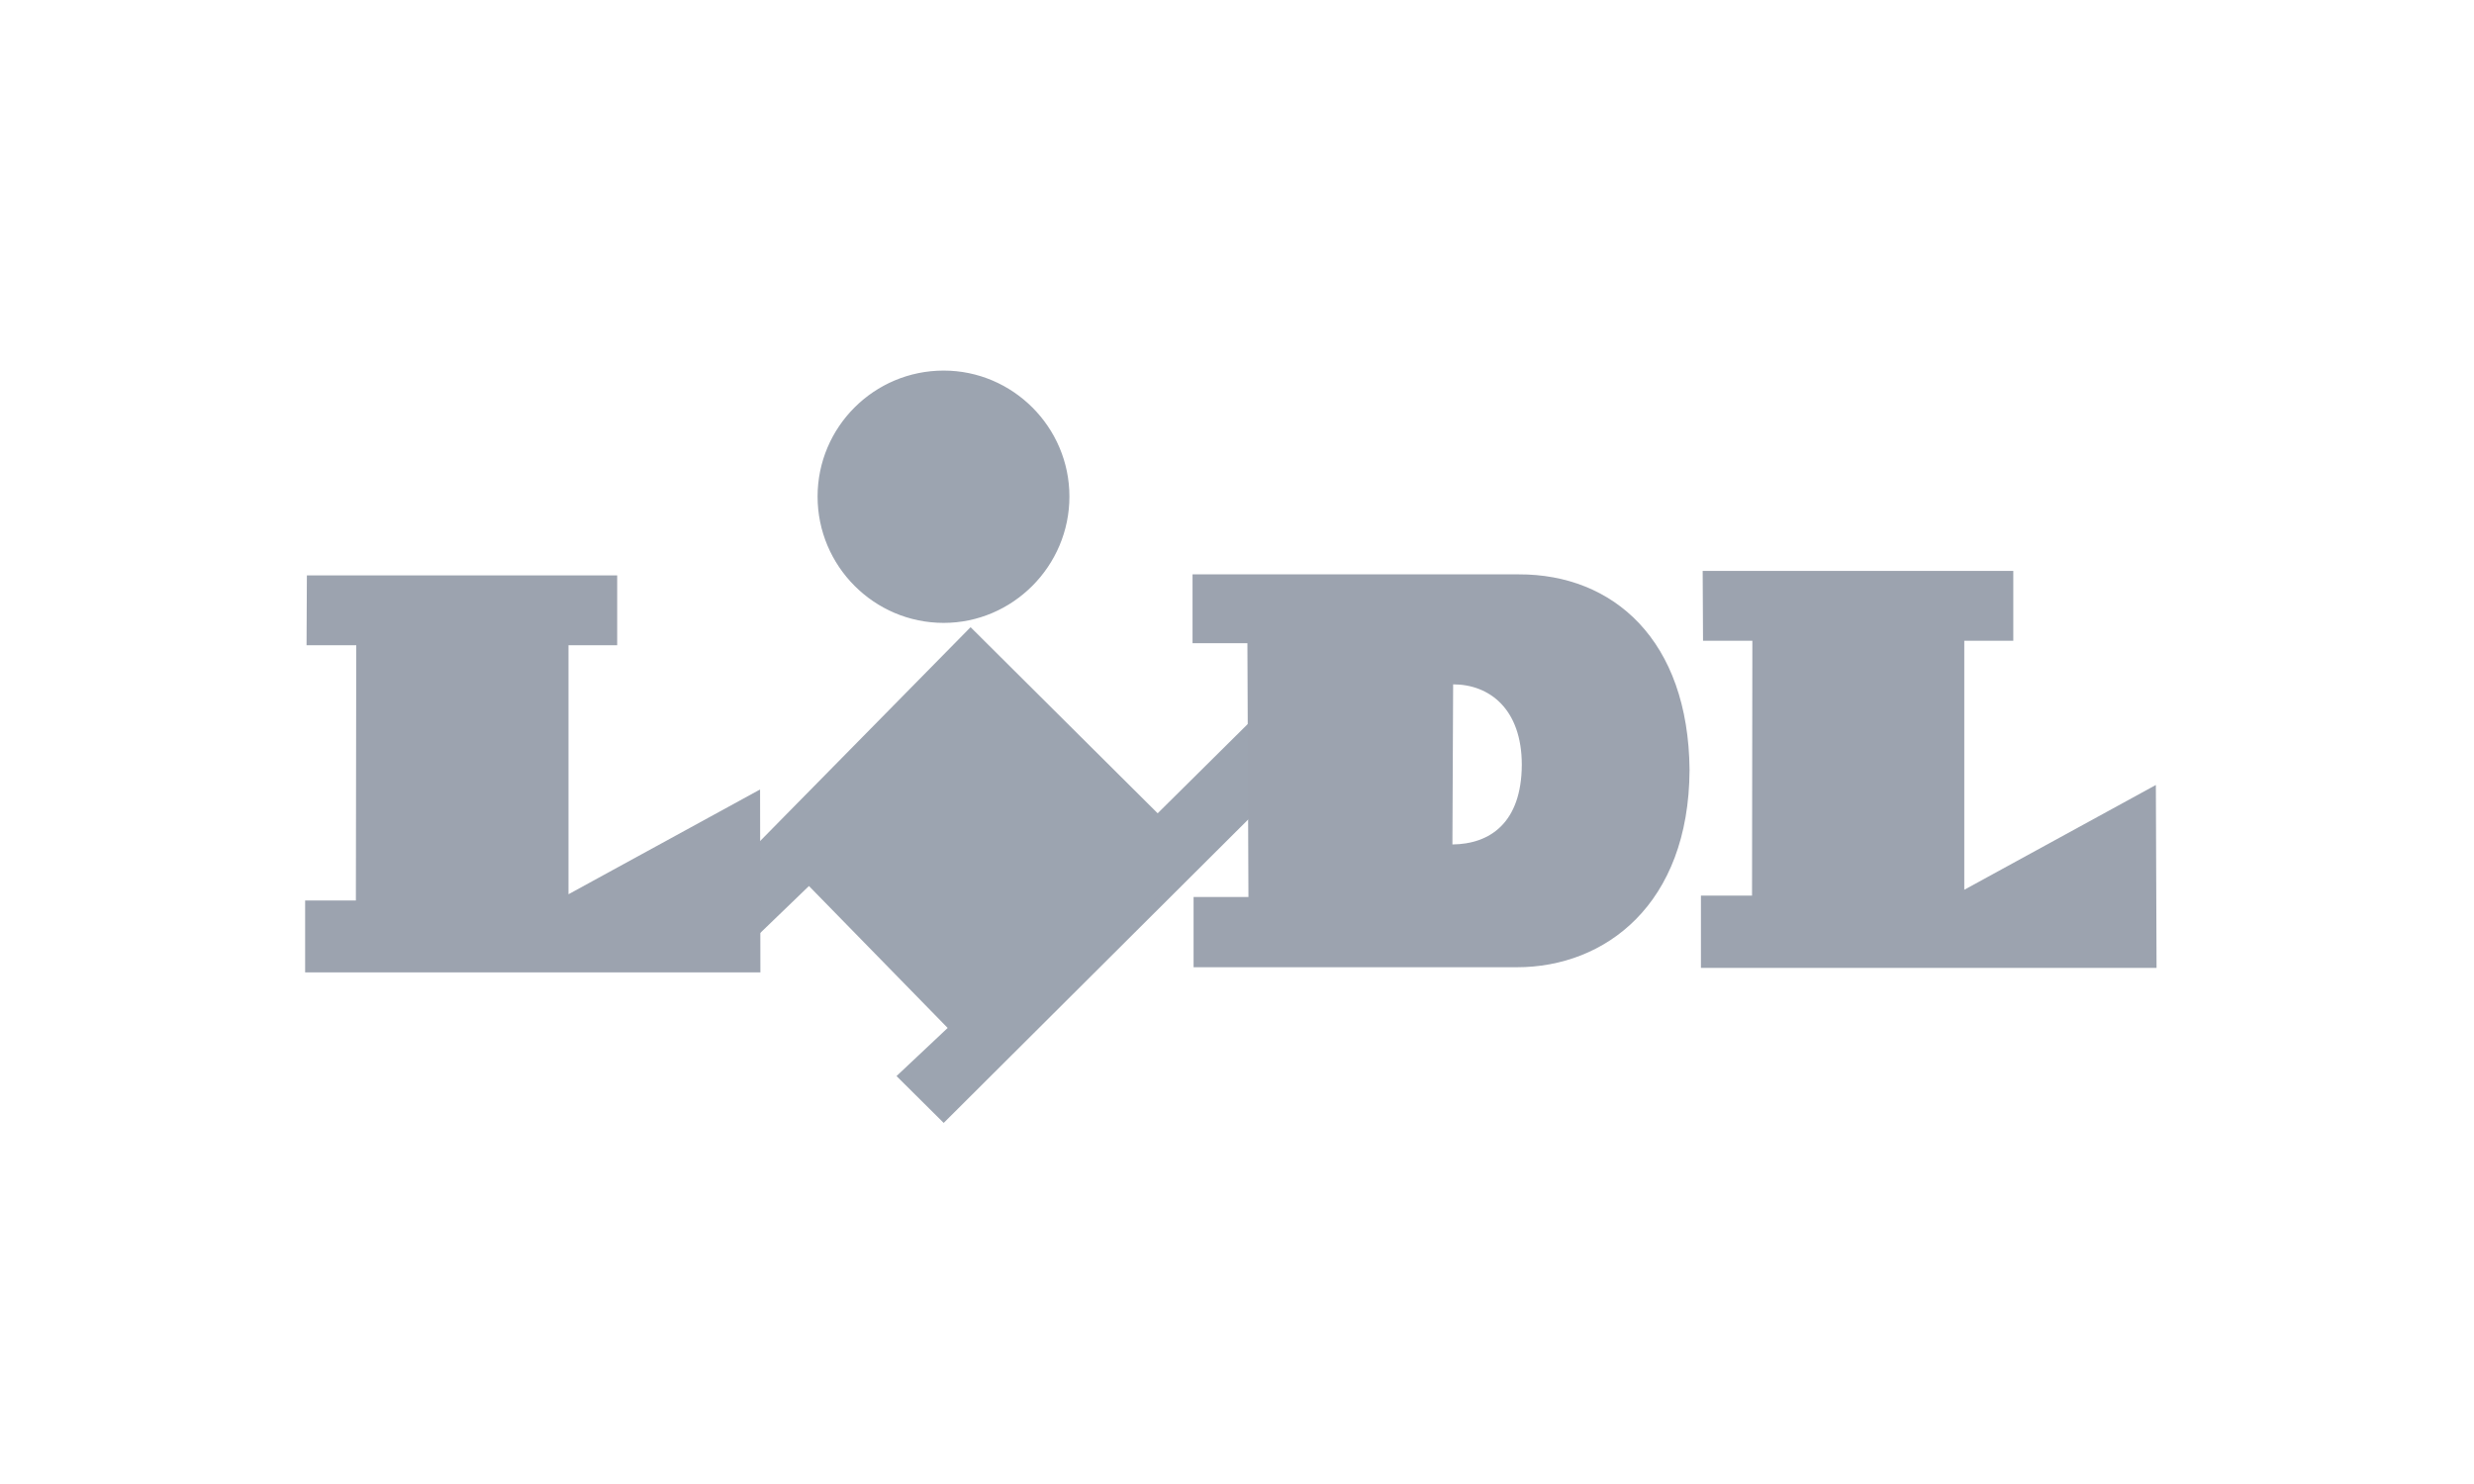
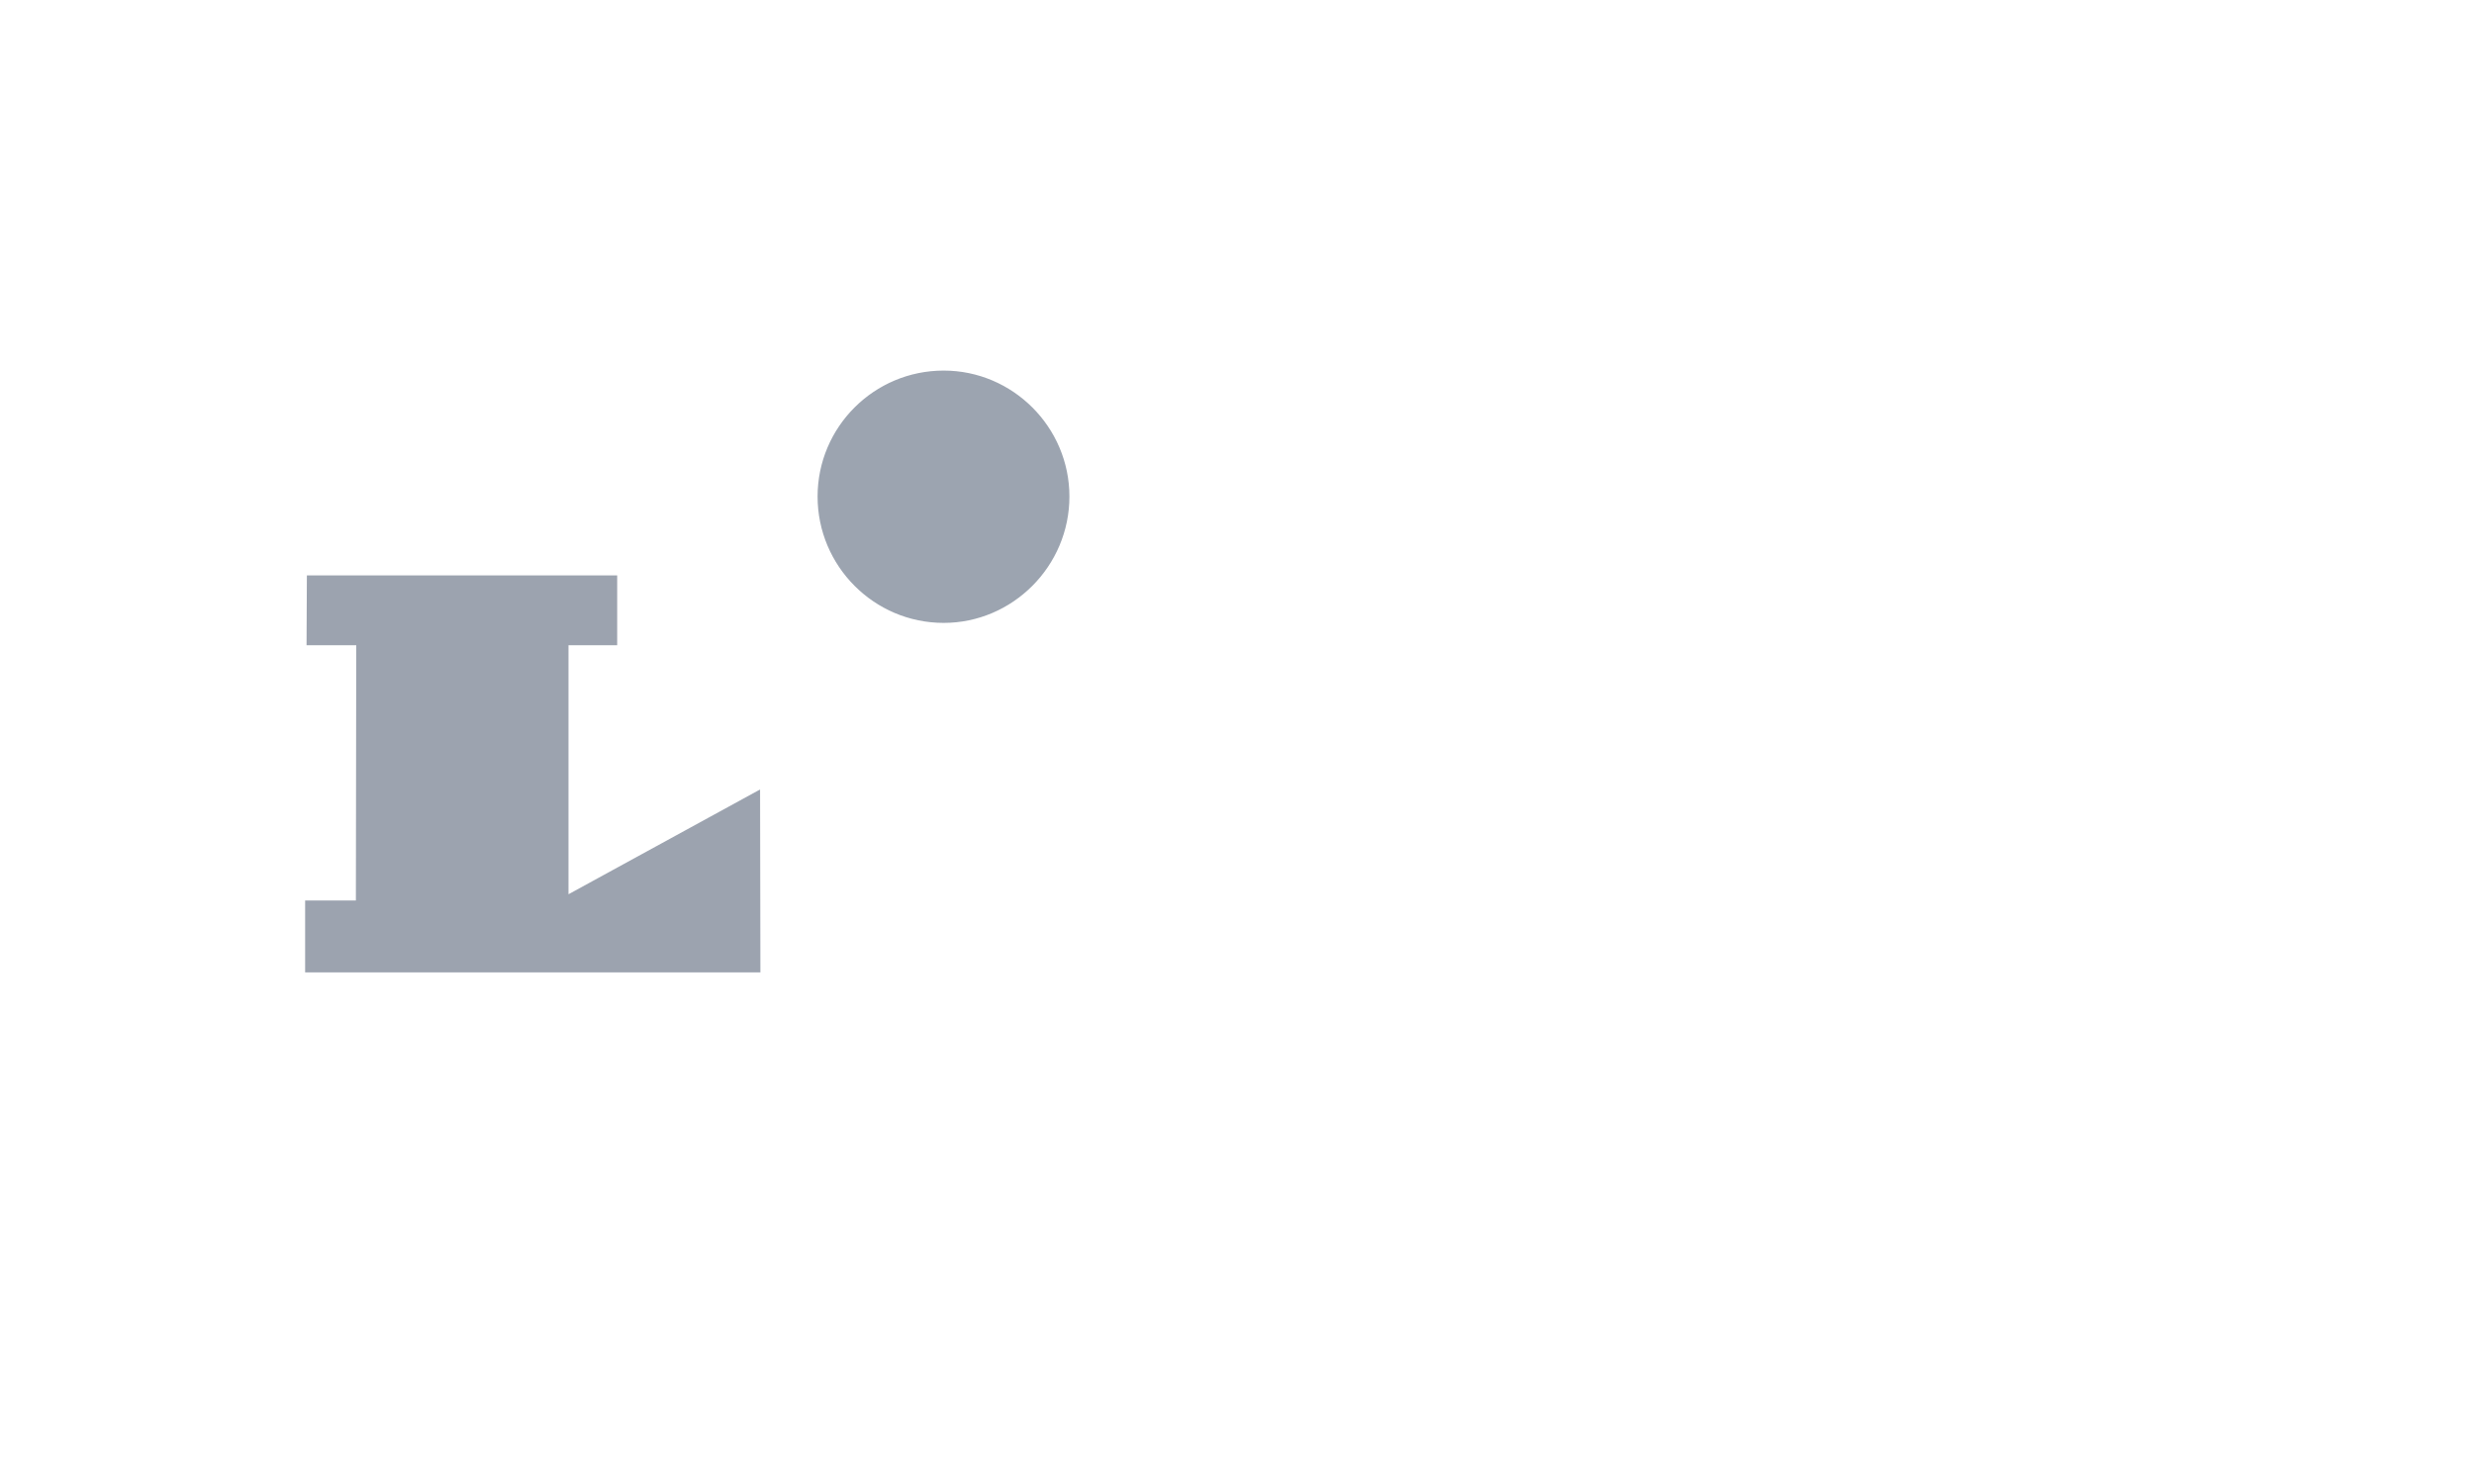
<svg xmlns="http://www.w3.org/2000/svg" width="250px" height="150px" viewBox="0 0 250 150" version="1.1">
  <g id="lidl-supermarkets">
-     <path id="Trazado" d="M75.898 86.65 L98.082 64.103 116.983 82.91 126.682 73.297 126.889 81.371 95.361 112.797 91.313 108.777 96.477 103.918 81.756 88.852 76.318 94.096 Z" fill="#9ca4b0" fill-opacity="1" stroke="#9ca4b0" strokeWidth="0.37" stroke-opacity="1" strokeLinejoin="round" strokeLinecap="round" />
-     <path id="Trazado-1" d="M172.057 57.707 L203.445 57.707 203.445 64.768 198.492 64.768 198.492 89.936 217.852 79.344 217.922 97.836 171.881 97.836 171.881 90.529 177.045 90.529 177.078 64.768 172.092 64.768 Z" fill="#9ca3af" fill-opacity="1" stroke="none" />
    <path id="Trazado-2" d="M95.361 62.461 C102.057 62.461 107.566 56.938 107.566 50.19 107.566 43.445 102.057 37.958 95.361 37.958 88.595 37.958 83.117 43.445 83.117 50.19 83.117 56.938 88.595 62.461 95.361 62.461 Z" fill="#9ca4b0" fill-opacity="1" stroke="#9ca4b0" strokeWidth="0.37" stroke-opacity="1" strokeLinejoin="round" strokeLinecap="round" />
    <path id="Trazado-3" d="M31.01 58.163 L62.367 58.163 62.367 65.222 57.446 65.222 57.446 90.389 76.806 79.799 76.839 98.289 30.834 98.289 30.834 91.018 35.962 91.018 35.999 65.222 30.977 65.222 Z" fill="#9ca3af" fill-opacity="1" stroke="none" />
-     <path id="Trazado-4" d="M153.293 97.766 L120.612 97.766 120.612 90.67 126.156 90.67 126.051 65.013 120.507 65.013 120.507 58.056 153.465 58.056 C163.022 58.022 170.625 64.698 170.731 77.839 170.662 91.406 162.221 97.766 153.293 97.766 Z M146.768 85.355 C150.573 85.322 153.747 83.154 153.78 77.318 153.78 71.654 150.503 69.173 146.841 69.173 Z" fill="#9ca3af" fill-opacity="1" stroke="none" />
  </g>
</svg>